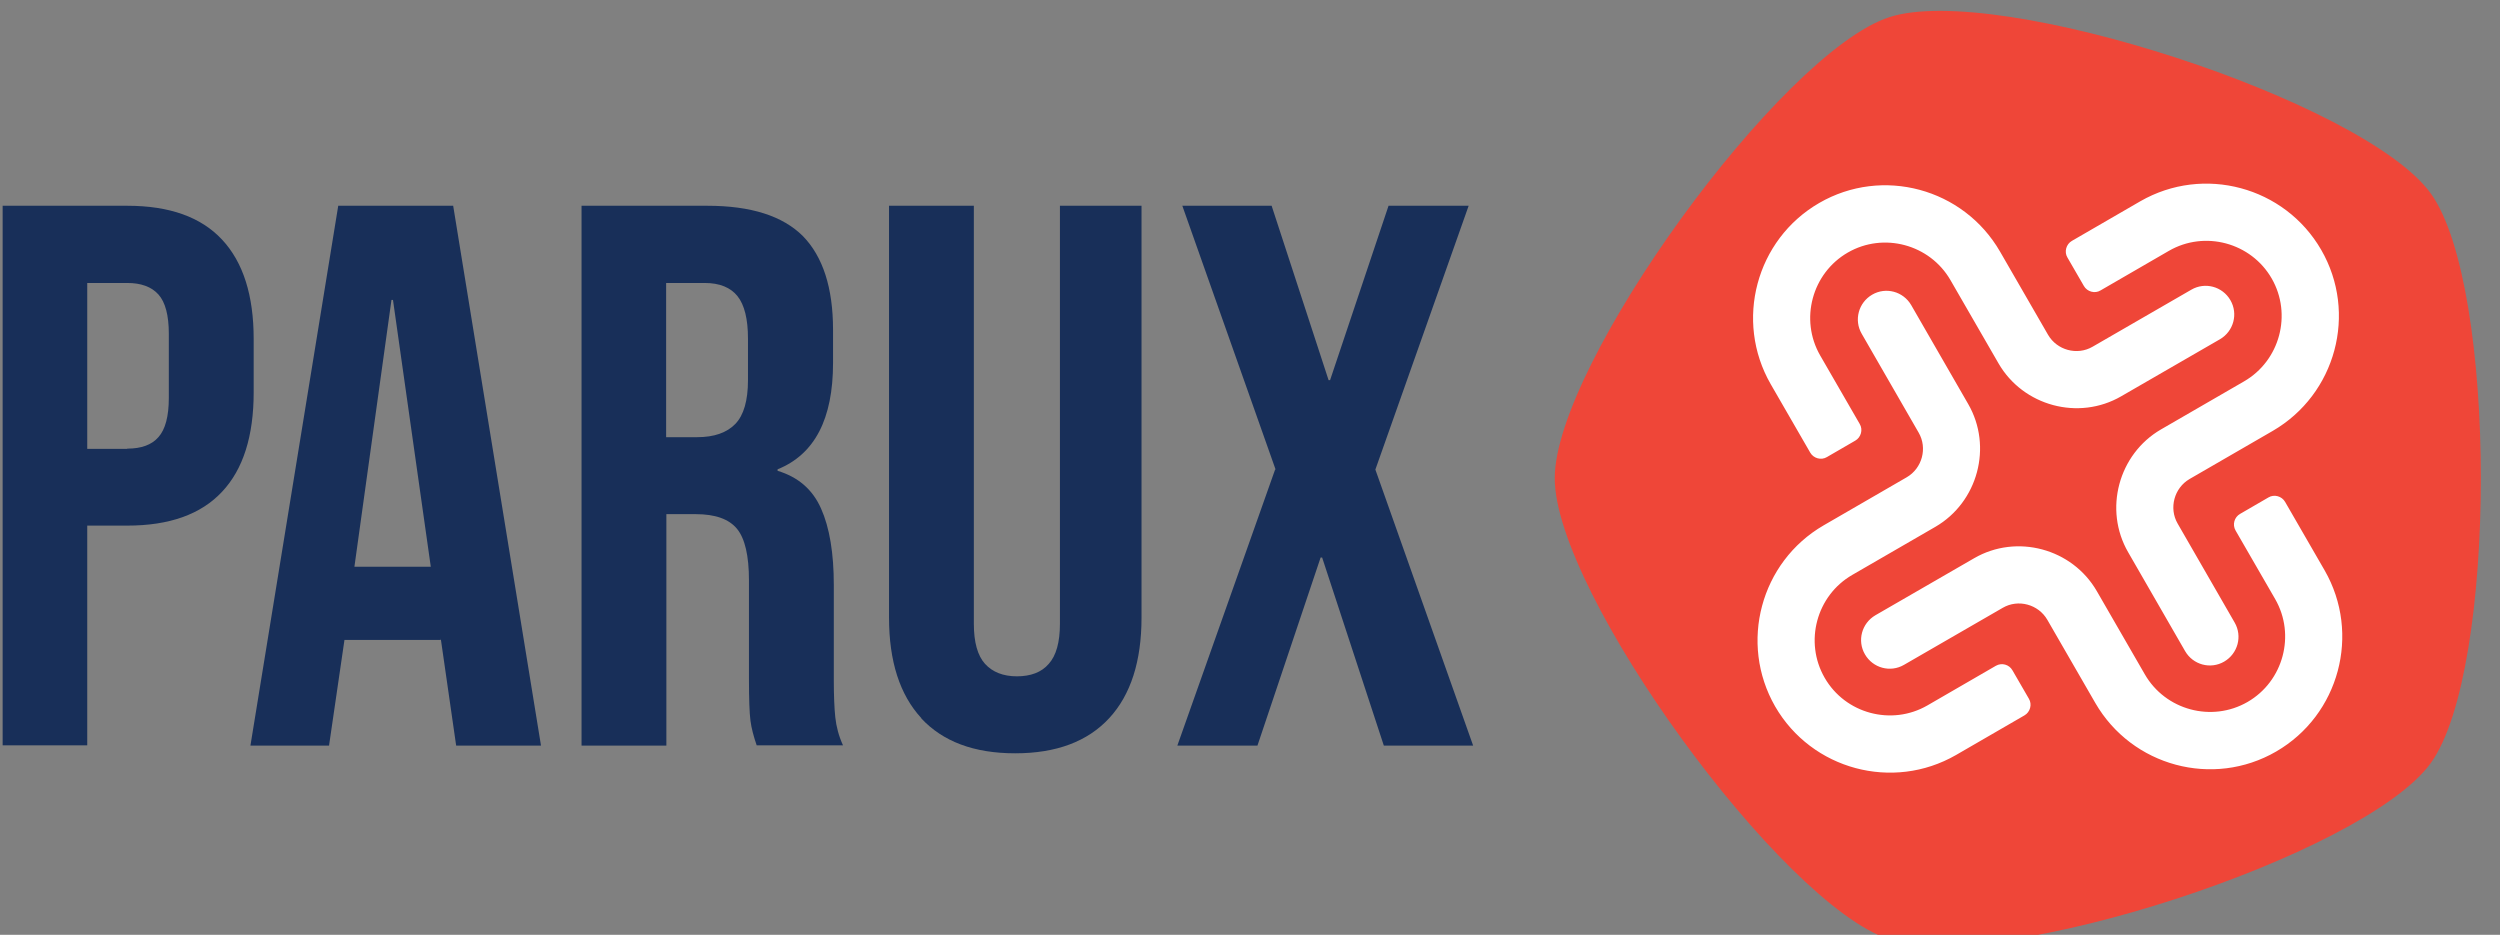
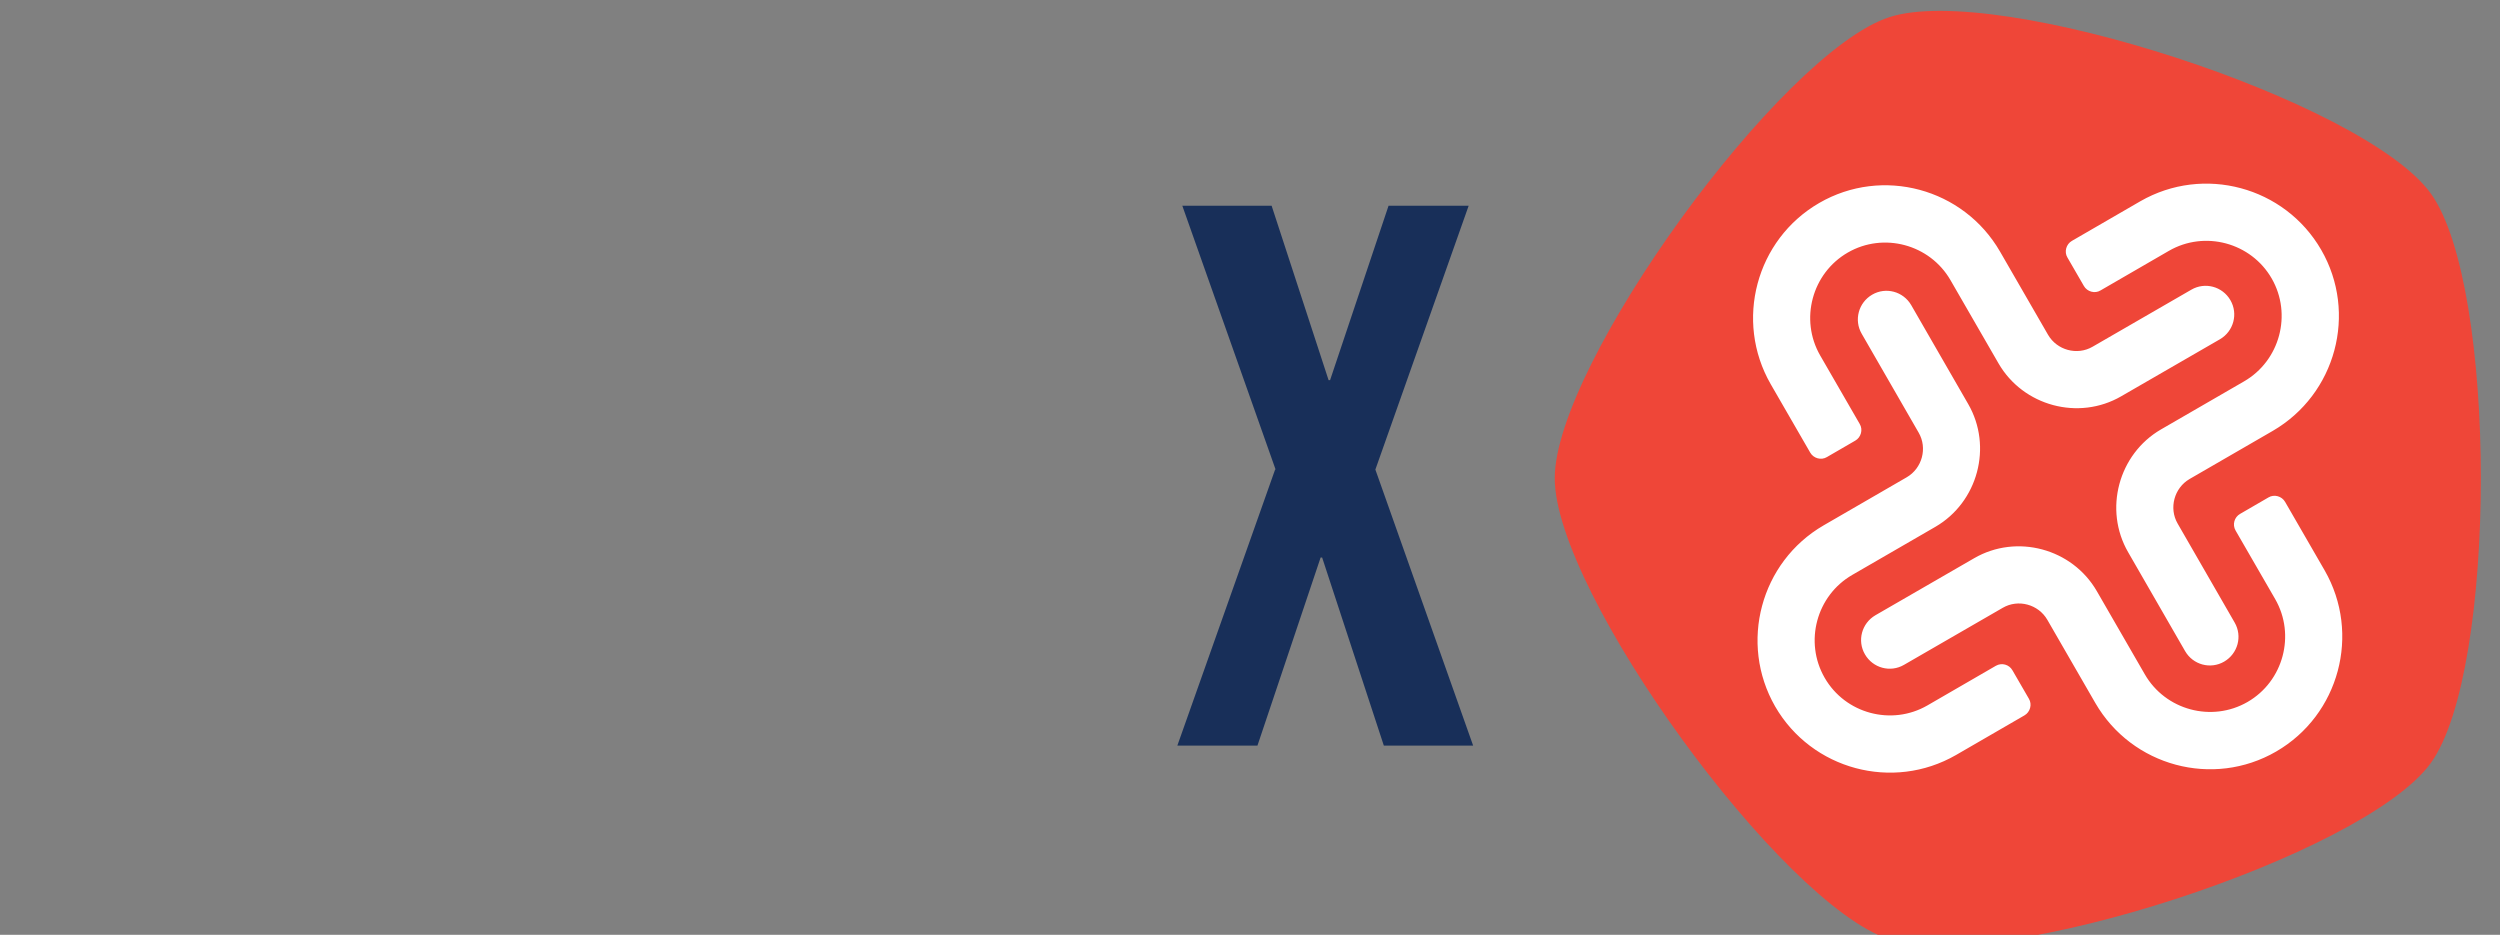
<svg xmlns="http://www.w3.org/2000/svg" width="115" height="43" viewBox="0 0 115 43" fill="none">
  <rect x="0" y="0" width="115" height="43" fill="#808080" stroke="none" />
-   <path d="M0.122 9.465H5.855C7.789 9.465 9.243 9.98 10.215 11.023C11.188 12.066 11.669 13.59 11.669 15.595V18.047C11.669 20.053 11.188 21.588 10.215 22.62C9.243 23.662 7.789 24.178 5.855 24.178H4.013V34.285H0.122V9.453V9.465ZM5.855 20.637C6.496 20.637 6.977 20.465 7.286 20.11C7.606 19.755 7.766 19.148 7.766 18.3V15.355C7.766 14.507 7.606 13.899 7.286 13.544C6.965 13.189 6.485 13.017 5.855 13.017H4.013V20.649H5.855V20.637Z" fill="#182F59" />
-   <path d="M15.571 9.465H20.846L24.886 34.297H20.983L20.274 29.369V29.438H15.845L15.136 34.297H11.52L15.559 9.465H15.571ZM19.816 26.069L18.077 13.796H18.008L16.303 26.069H19.805H19.816Z" fill="#182F59" />
-   <path d="M26.762 9.465H32.541C34.544 9.465 36.009 9.935 36.936 10.863C37.851 11.803 38.32 13.235 38.32 15.171V16.696C38.32 19.274 37.474 20.901 35.768 21.589V21.657C36.718 21.944 37.382 22.517 37.771 23.399C38.16 24.27 38.355 25.45 38.355 26.906V31.272C38.355 31.982 38.378 32.555 38.423 32.99C38.469 33.426 38.584 33.861 38.778 34.285H34.807C34.67 33.884 34.567 33.506 34.521 33.151C34.475 32.796 34.452 32.154 34.452 31.237V26.699C34.452 25.565 34.269 24.774 33.903 24.327C33.537 23.88 32.907 23.651 32.003 23.651H30.653V34.297H26.751V9.465H26.762ZM32.072 20.11C32.85 20.11 33.434 19.904 33.823 19.503C34.212 19.102 34.407 18.426 34.407 17.486V15.573C34.407 14.679 34.246 14.026 33.926 13.624C33.606 13.223 33.102 13.017 32.415 13.017H30.642V20.11H32.061H32.072Z" fill="#182F59" />
-   <path d="M42.383 33.036C41.387 31.959 40.895 30.412 40.895 28.407V9.465H44.797V28.693C44.797 29.541 44.969 30.16 45.312 30.538C45.655 30.916 46.148 31.111 46.777 31.111C47.406 31.111 47.91 30.928 48.242 30.538C48.585 30.16 48.757 29.541 48.757 28.693V9.465H52.51V28.407C52.51 30.412 52.018 31.959 51.023 33.036C50.027 34.113 48.585 34.652 46.697 34.652C44.809 34.652 43.367 34.113 42.371 33.036H42.383Z" fill="#182F59" />
  <path d="M58.678 21.6L54.387 9.465H58.495L61.115 17.486H61.184L63.873 9.465H67.558L63.267 21.6L67.764 34.297H63.656L60.818 25.645H60.749L57.843 34.297H54.158L58.655 21.6H58.678Z" fill="#182F59" />
  <path d="M87.497 3.818L79.755 10.454L77.543 31.469L87.497 41.792L109.618 34.05V20.409L106.668 7.874L87.497 3.818Z" fill="white" />
  <path fill-rule="evenodd" clip-rule="evenodd" d="M111.81 8.891C108.732 4.651 91.887 -0.826 86.909 0.79C81.931 2.405 71.518 16.752 71.518 22C71.518 27.248 81.931 41.594 86.909 43.21C91.887 44.826 108.732 39.349 111.81 35.109C114.888 30.869 114.888 13.131 111.81 8.891ZM95.308 11.08L98.455 9.258C101.362 7.585 105.093 8.582 106.775 11.492C108.457 14.403 107.45 18.138 104.543 19.823L100.721 22.034C100.012 22.447 99.76 23.375 100.172 24.085L102.793 28.635C103.159 29.265 102.941 30.067 102.312 30.434C101.683 30.8 100.881 30.583 100.515 29.952L97.895 25.403C96.762 23.444 97.448 20.889 99.405 19.754L103.227 17.543C104.875 16.591 105.447 14.46 104.498 12.81C103.548 11.16 101.419 10.587 99.771 11.538L96.624 13.36C96.361 13.521 96.007 13.417 95.858 13.154L95.103 11.848C94.942 11.584 95.045 11.229 95.308 11.08ZM83.682 9.338C86.589 7.654 90.319 8.662 92.001 11.572L94.21 15.4C94.622 16.11 95.549 16.362 96.258 15.95L100.801 13.326C101.431 12.959 102.232 13.177 102.598 13.807C102.964 14.437 102.747 15.239 102.117 15.606L97.574 18.23C95.618 19.364 93.066 18.677 91.933 16.718L89.724 12.89C88.774 11.24 86.646 10.667 84.998 11.618C83.35 12.569 82.778 14.701 83.728 16.351L85.547 19.502C85.707 19.765 85.605 20.121 85.341 20.27L84.037 21.026C83.773 21.186 83.419 21.083 83.27 20.82L81.451 17.669C79.78 14.758 80.775 11.023 83.682 9.338ZM93.123 32.909L89.976 34.731C87.069 36.404 83.339 35.407 81.656 32.496C79.986 29.586 80.981 25.85 83.888 24.166L87.71 21.954C88.419 21.542 88.671 20.613 88.259 19.903L85.639 15.354C85.273 14.724 85.49 13.921 86.119 13.555C86.749 13.188 87.55 13.406 87.916 14.036L90.537 18.585C91.669 20.545 90.983 23.1 89.026 24.235L85.204 26.446C83.556 27.397 82.984 29.528 83.934 31.178C84.883 32.829 87.012 33.401 88.66 32.45L91.807 30.628C92.082 30.468 92.425 30.571 92.573 30.835L93.329 32.141C93.489 32.405 93.386 32.76 93.123 32.909ZM104.704 34.57C101.797 36.255 98.066 35.246 96.384 32.336L94.176 28.509C93.764 27.798 92.837 27.546 92.127 27.959L87.584 30.583C86.955 30.949 86.154 30.732 85.788 30.101C85.421 29.471 85.639 28.669 86.268 28.302L90.811 25.678C92.768 24.544 95.32 25.231 96.453 27.191L98.661 31.018C99.611 32.668 101.74 33.241 103.388 32.29C105.035 31.339 105.608 29.208 104.658 27.558L102.838 24.406C102.678 24.131 102.781 23.788 103.044 23.639L104.349 22.882C104.612 22.722 104.967 22.825 105.116 23.089L106.935 26.24C108.606 29.15 107.61 32.886 104.704 34.57Z" fill="#EF4638" />
</svg>